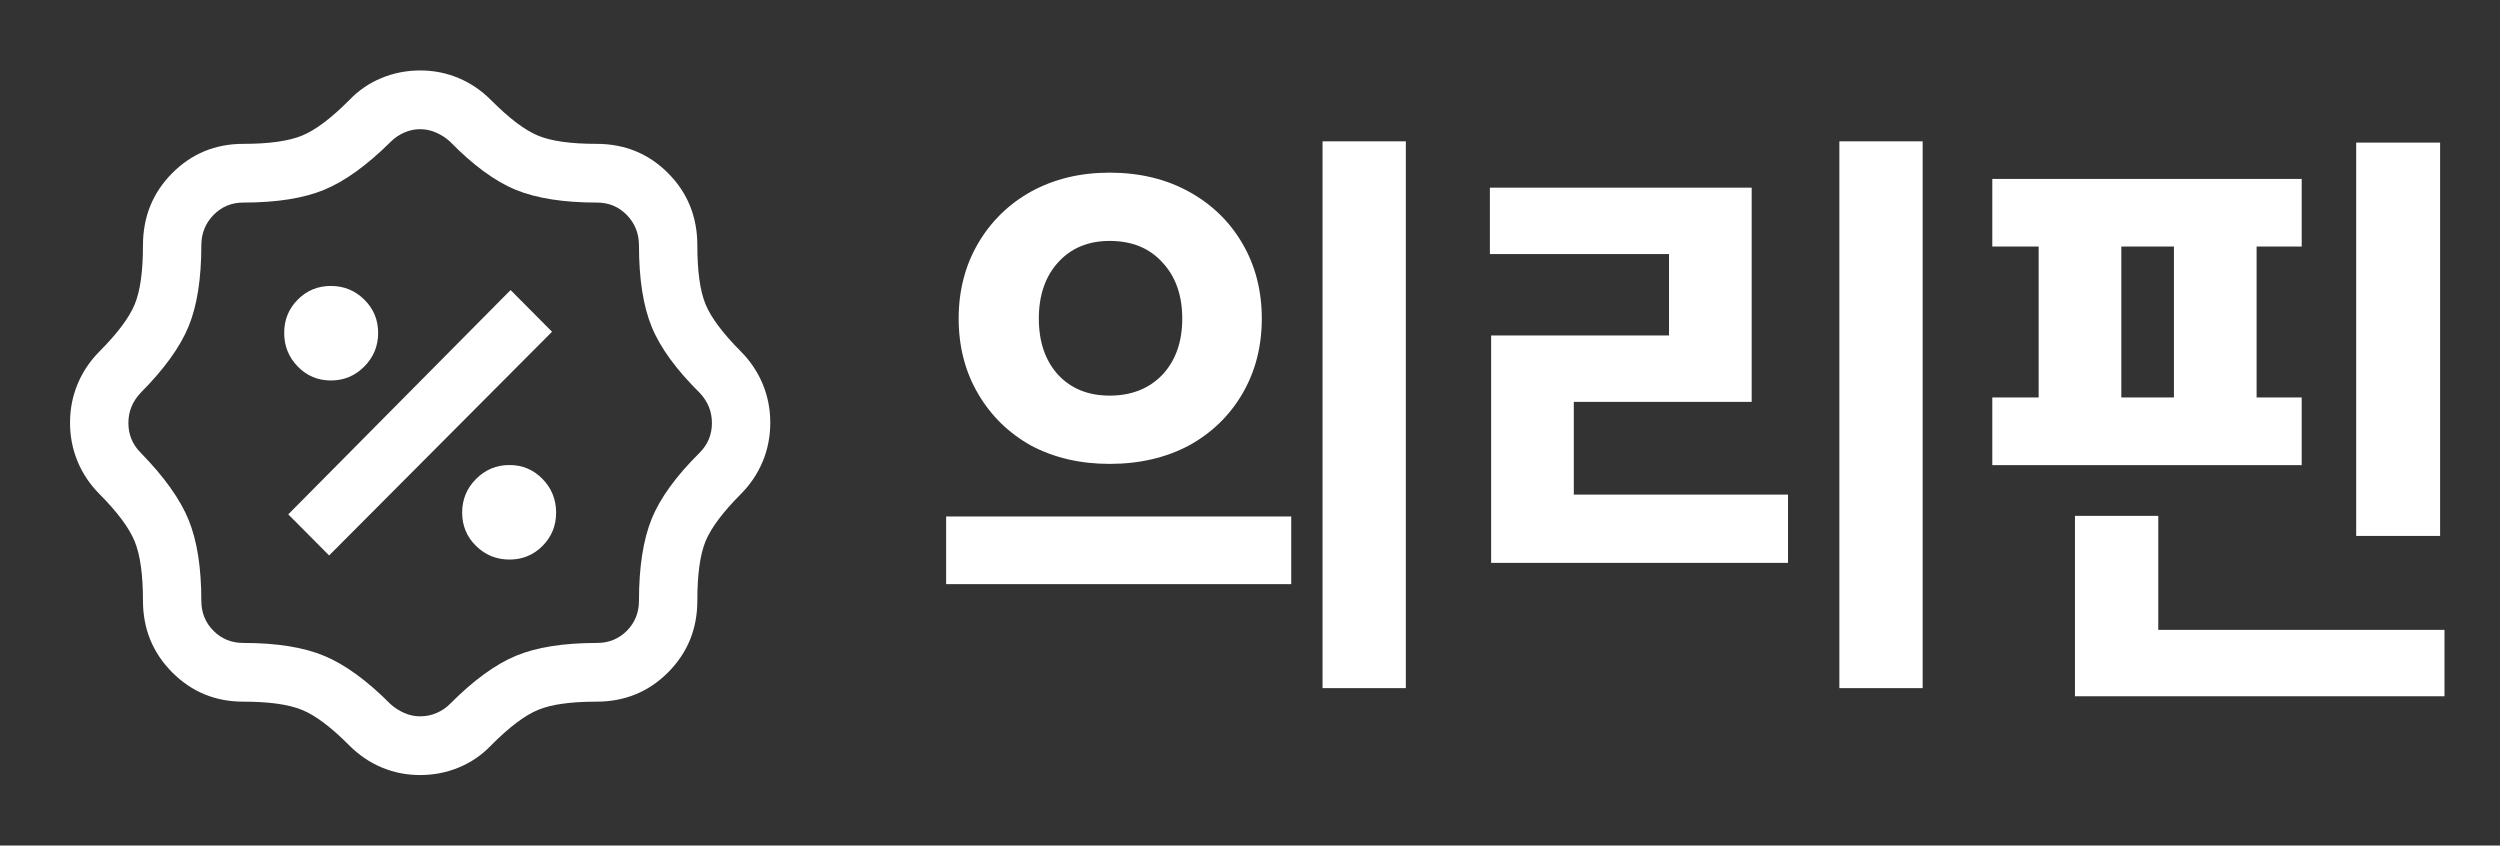
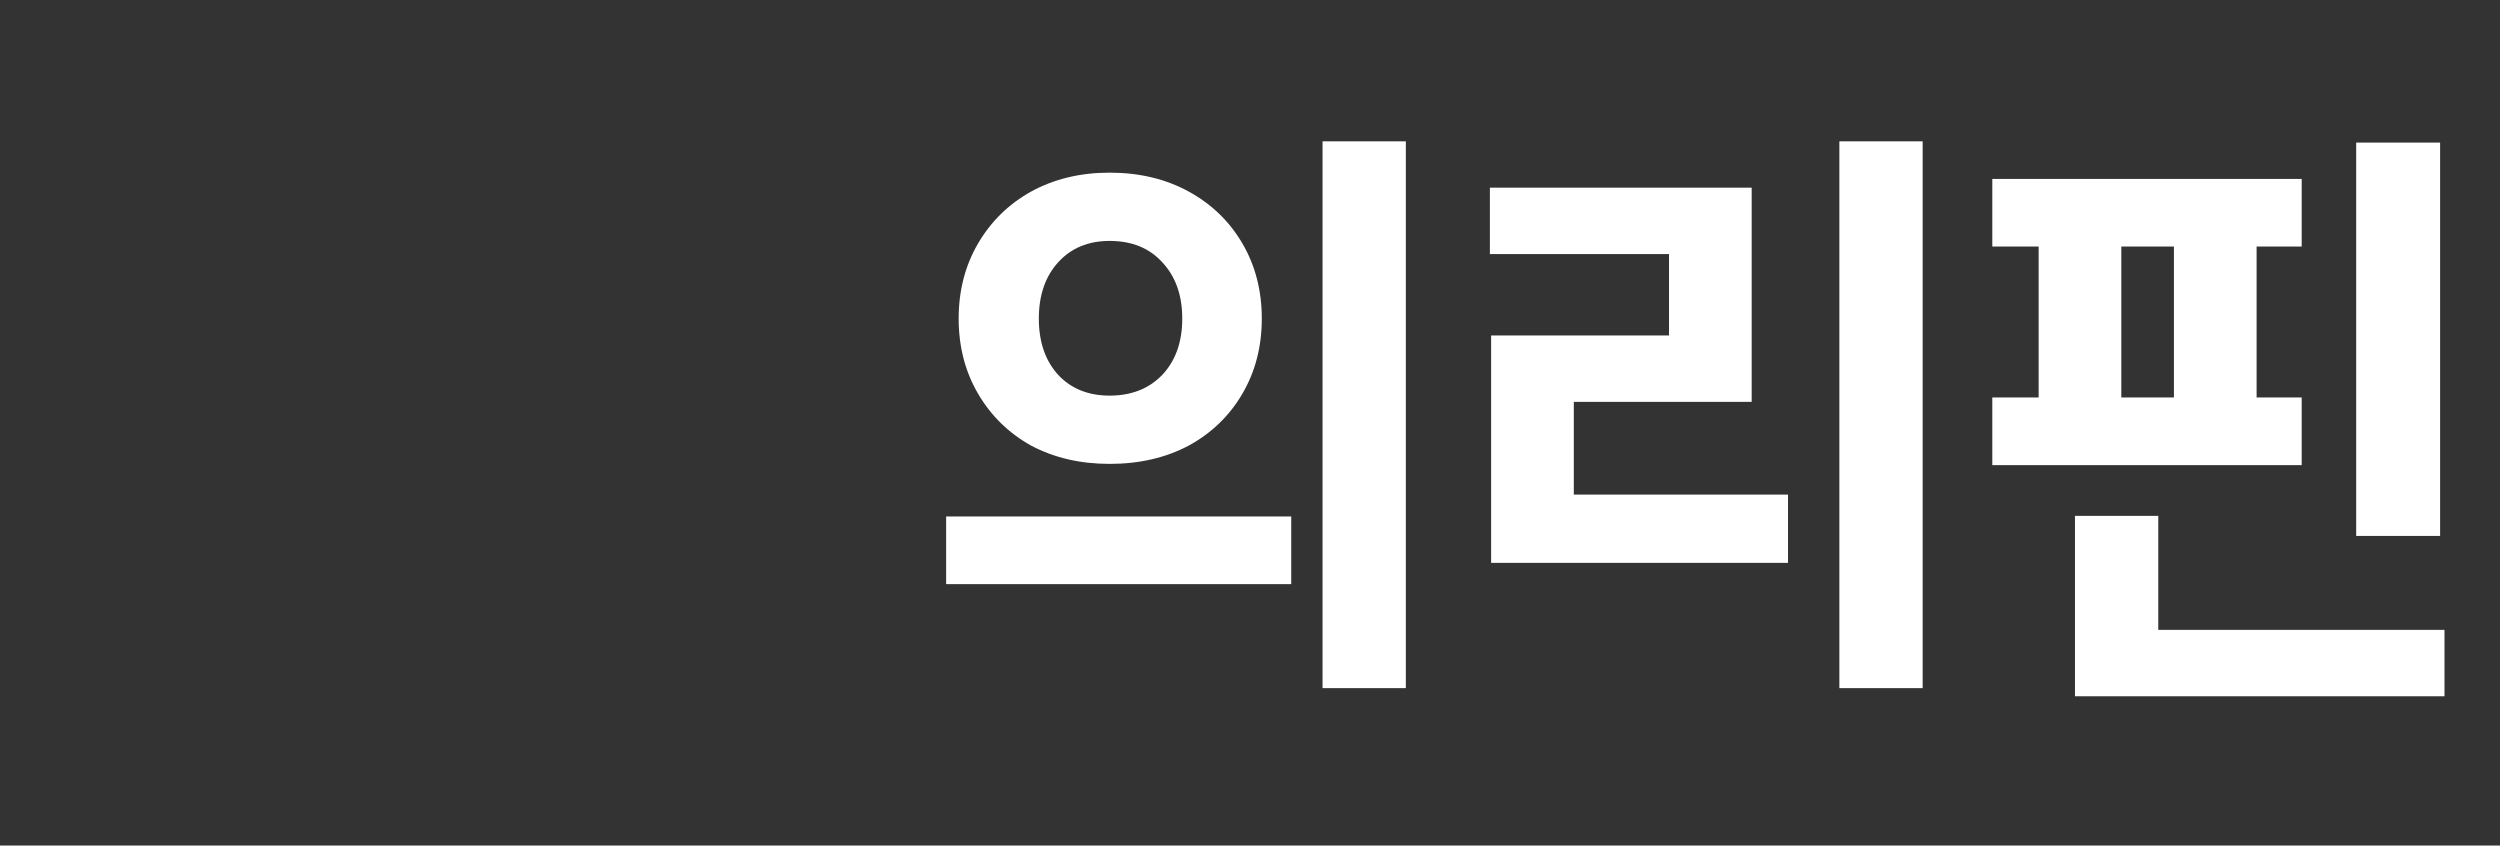
<svg xmlns="http://www.w3.org/2000/svg" width="479" height="162" viewBox="0 0 479 162" fill="none">
  <rect x="0" y="0" width="479" height="162" fill="#333333" stroke="none" />
-   <path d="M80.501 148.5C77.893 148.5 75.433 148.012 73.122 147.037C70.811 146.063 68.743 144.656 66.917 142.818C63.451 139.331 60.432 137.062 57.861 136.013C55.289 134.963 51.544 134.438 46.624 134.438C41.258 134.438 36.711 132.563 32.984 128.812C29.257 125.062 27.393 120.488 27.393 115.088C27.393 110.138 26.872 106.369 25.828 103.781C24.785 101.194 22.531 98.156 19.065 94.669C17.238 92.832 15.84 90.75 14.872 88.425C13.903 86.1 13.418 83.625 13.418 81C13.418 78.375 13.903 75.9 14.872 73.575C15.84 71.25 17.238 69.168 19.065 67.331C22.531 63.844 24.785 60.825 25.828 58.274C26.872 55.725 27.393 51.976 27.393 47.026C27.393 41.55 29.257 36.938 32.984 33.188C36.711 29.437 41.258 27.562 46.624 27.562C51.544 27.562 55.289 27.037 57.861 25.988C60.432 24.938 63.451 22.669 66.917 19.182C68.669 17.344 70.719 15.937 73.067 14.963C75.415 13.988 77.893 13.5 80.501 13.5C83.11 13.5 85.57 13.988 87.88 14.963C90.192 15.937 92.26 17.344 94.086 19.182C97.552 22.669 100.552 24.938 103.087 25.988C105.62 27.037 109.347 27.562 114.266 27.562C119.708 27.562 124.292 29.437 128.018 33.188C131.746 36.938 133.61 41.55 133.61 47.026C133.61 51.976 134.131 55.725 135.174 58.274C136.217 60.825 138.472 63.844 141.938 67.331C143.765 69.168 145.162 71.25 146.131 73.575C147.1 75.9 147.585 78.375 147.585 81C147.585 83.625 147.1 86.1 146.131 88.425C145.162 90.75 143.765 92.832 141.938 94.669C138.472 98.156 136.217 101.175 135.174 103.726C134.131 106.275 133.61 110.062 133.61 115.088C133.61 120.488 131.746 125.062 128.018 128.812C124.292 132.563 119.708 134.438 114.266 134.438C109.347 134.438 105.62 134.963 103.087 136.013C100.552 137.062 97.552 139.331 94.086 142.818C92.334 144.656 90.284 146.063 87.936 147.037C85.588 148.012 83.11 148.5 80.501 148.5ZM80.501 137.249C81.619 137.249 82.672 137.034 83.659 136.603C84.648 136.172 85.496 135.6 86.203 134.887C90.713 130.35 94.943 127.266 98.894 125.634C102.844 124.003 108.005 123.188 114.378 123.188C116.651 123.188 118.562 122.41 120.109 120.854C121.655 119.297 122.428 117.375 122.428 115.088C122.428 108.638 123.239 103.416 124.86 99.422C126.481 95.429 129.547 91.2 134.056 86.737C135.621 85.162 136.404 83.269 136.404 81.056C136.404 78.844 135.621 76.913 134.056 75.263C129.547 70.8 126.481 66.581 124.86 62.606C123.239 58.632 122.428 53.438 122.428 47.026C122.428 44.737 121.655 42.797 120.109 41.204C118.562 39.61 116.651 38.812 114.378 38.812C107.969 38.812 102.779 37.997 98.81 36.366C94.841 34.734 90.639 31.65 86.203 27.113C85.421 26.4 84.536 25.828 83.549 25.397C82.56 24.966 81.544 24.751 80.501 24.751C79.458 24.751 78.442 24.966 77.454 25.397C76.467 25.828 75.582 26.437 74.799 27.224C70.29 31.687 66.06 34.734 62.109 36.366C58.159 37.997 52.997 38.812 46.624 38.812C44.351 38.812 42.441 39.61 40.894 41.204C39.347 42.797 38.574 44.737 38.574 47.026C38.574 53.4 37.764 58.565 36.142 62.522C34.521 66.478 31.456 70.725 26.947 75.263C25.382 76.913 24.599 78.844 24.599 81.056C24.599 83.269 25.382 85.162 26.947 86.737C31.456 91.35 34.521 95.644 36.142 99.618C37.764 103.594 38.574 108.75 38.574 115.088C38.574 117.375 39.347 119.297 40.894 120.854C42.441 122.41 44.351 123.188 46.624 123.188C53.034 123.188 58.224 124.022 62.193 125.69C66.162 127.36 70.364 130.425 74.799 134.887C75.582 135.6 76.467 136.172 77.454 136.603C78.442 137.034 79.458 137.249 80.501 137.249ZM97.608 107.212C100.104 107.212 102.219 106.34 103.952 104.596C105.685 102.853 106.551 100.725 106.551 98.213C106.551 95.7 105.685 93.553 103.952 91.771C102.219 89.99 100.104 89.1 97.608 89.1C95.111 89.1 92.977 89.99 91.206 91.771C89.436 93.553 88.551 95.7 88.551 98.213C88.551 100.725 89.436 102.853 91.206 104.596C92.977 106.34 95.111 107.212 97.608 107.212ZM63.06 106.426L105.77 63.563L97.831 55.574L55.233 98.55L63.06 106.426ZM63.395 72.9C65.892 72.9 68.025 72.01 69.796 70.229C71.566 68.447 72.451 66.3 72.451 63.788C72.451 61.275 71.566 59.147 69.796 57.404C68.025 55.66 65.892 54.788 63.395 54.788C60.898 54.788 58.784 55.66 57.051 57.404C55.318 59.147 54.451 61.275 54.451 63.788C54.451 66.3 55.318 68.447 57.051 70.229C58.784 72.01 60.898 72.9 63.395 72.9Z" fill="white" />
  <path d="M269.36 27.08V131.84H253.4V27.08H269.36ZM181.28 98.96H247.4V111.92H181.28V98.96ZM183.68 61.04C183.68 55.68 184.92 50.88 187.4 46.64C189.88 42.4 193.28 39.08 197.6 36.68C202 34.28 207 33.08 212.6 33.08C218.28 33.08 223.32 34.28 227.72 36.68C232.12 39.08 235.56 42.4 238.04 46.64C240.52 50.88 241.76 55.68 241.76 61.04C241.76 66.4 240.52 71.2 238.04 75.44C235.56 79.68 232.12 83 227.72 85.4C223.32 87.72 218.28 88.88 212.6 88.88C207 88.88 202 87.72 197.6 85.4C193.28 83 189.88 79.68 187.4 75.44C184.92 71.2 183.68 66.4 183.68 61.04ZM199.04 61.04C199.04 65.52 200.28 69.12 202.76 71.84C205.24 74.48 208.52 75.8 212.6 75.8C216.76 75.8 220.12 74.48 222.68 71.84C225.24 69.12 226.52 65.52 226.52 61.04C226.52 56.56 225.24 52.96 222.68 50.24C220.2 47.52 216.84 46.16 212.6 46.16C208.52 46.16 205.24 47.52 202.76 50.24C200.28 52.96 199.04 56.56 199.04 61.04ZM319.782 64.28V48.68H285.462V35.96H335.622V77H301.542V94.76H342.583V107.84H285.702V64.28H319.782ZM352.422 27.08H368.382V131.84H352.422V27.08ZM467.525 27.32V102.68H451.445V27.32H467.525ZM381.725 76.16H390.605V47.24H381.725V34.28H441.005V47.24H432.365V76.16H441.005V89.12H381.725V76.16ZM397.565 98.84H413.525V120.68H468.365V133.4H397.565V98.84ZM416.525 76.16V47.24H406.445V76.16H416.525Z" fill="white" />
</svg>